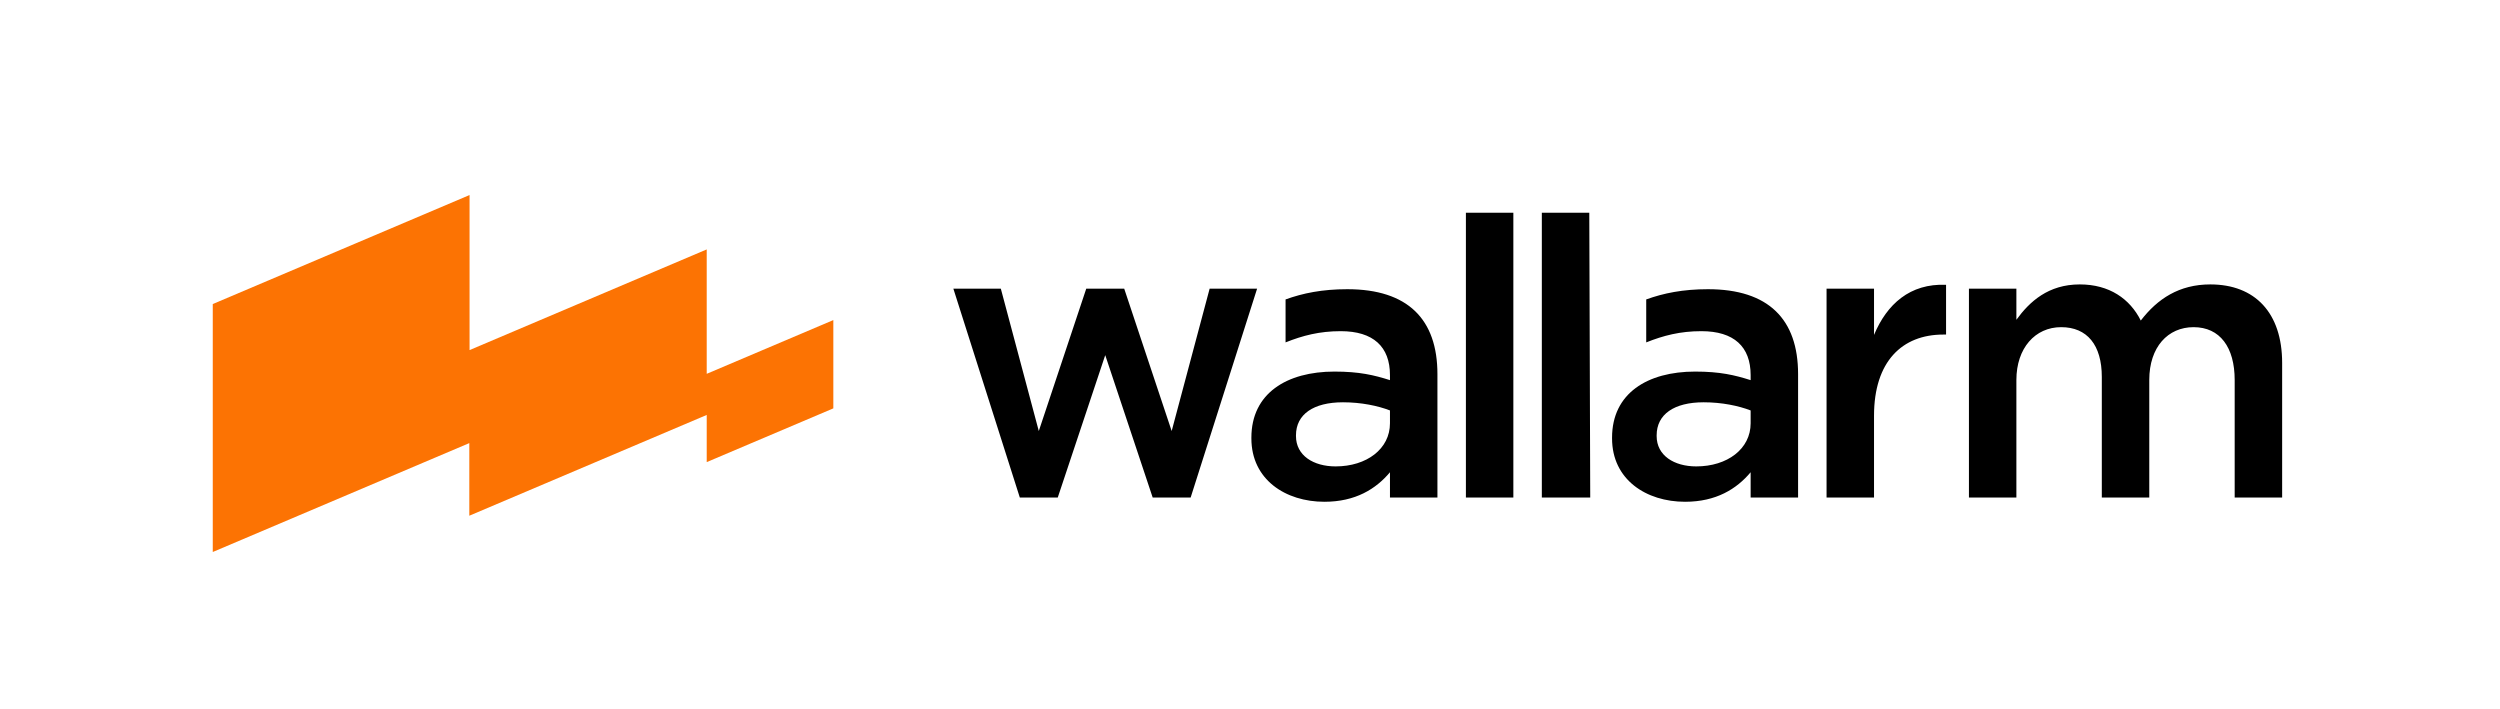
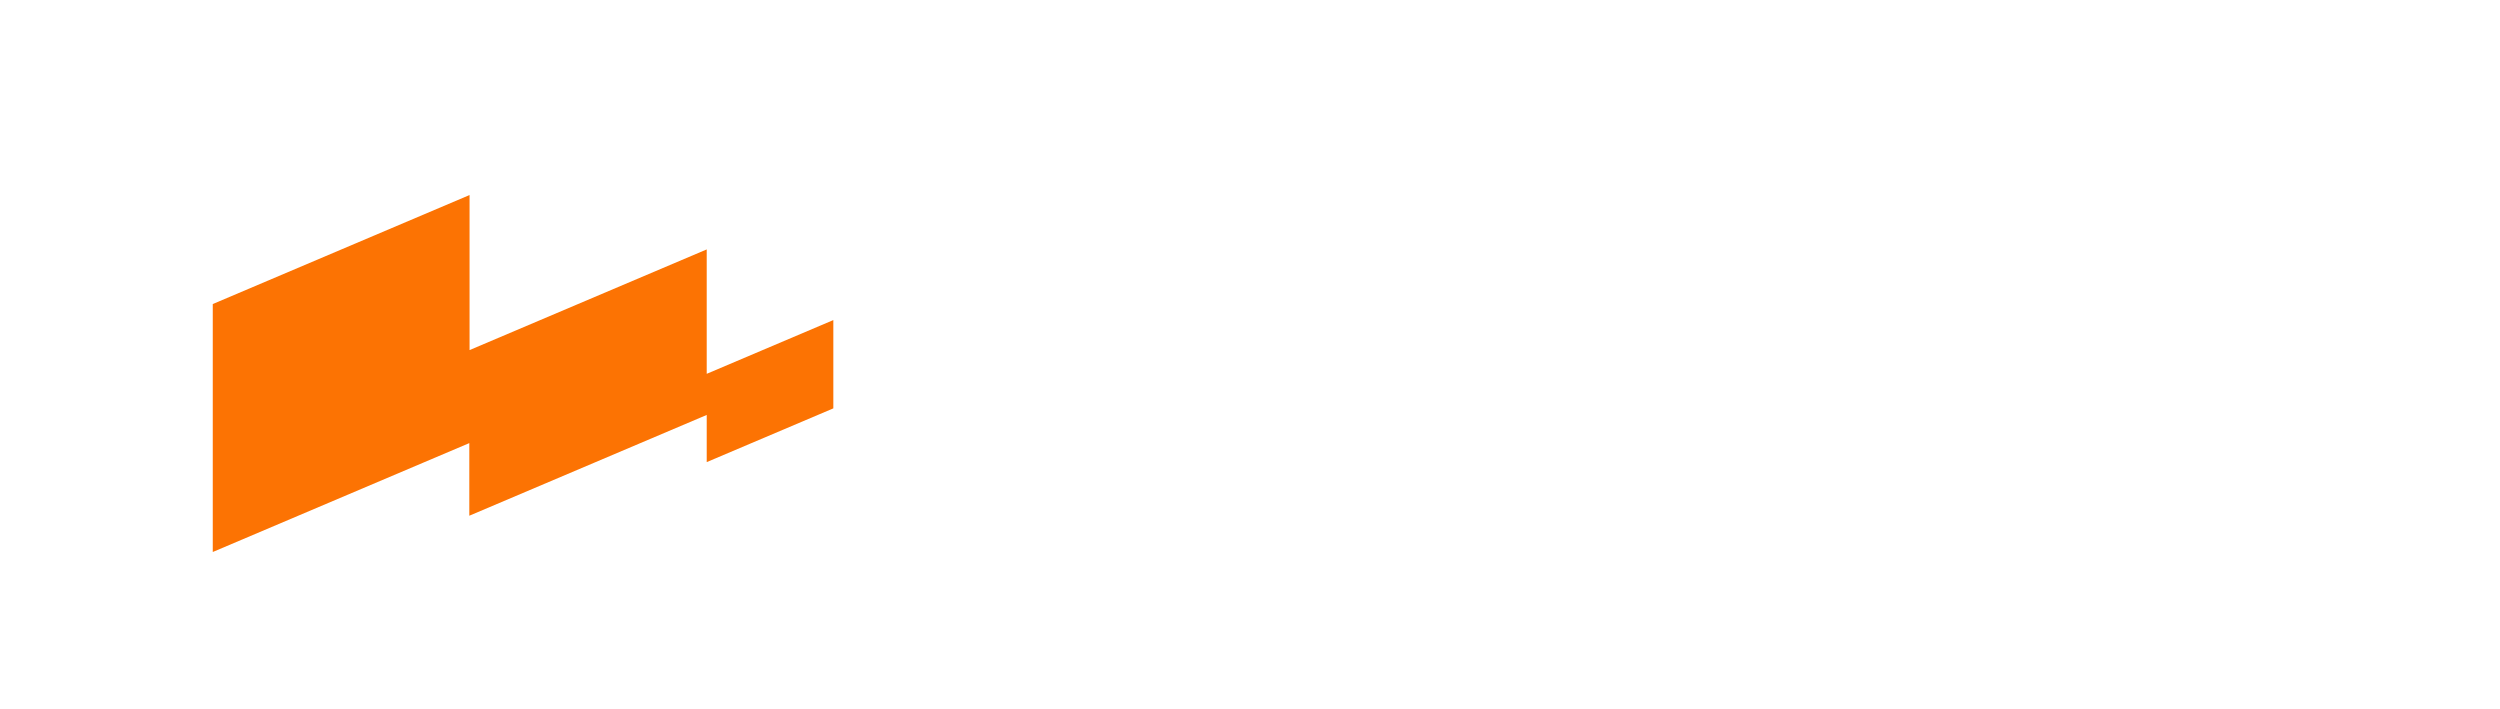
<svg xmlns="http://www.w3.org/2000/svg" width="141" height="40" viewBox="0 0 141 40" fill="none">
-   <path fill-rule="evenodd" clip-rule="evenodd" d="M61.264 16.282H63.406L66.082 24.31L68.223 16.282H70.9L67.153 28.059H65.011L62.335 20.03L59.658 28.059H57.517L53.77 16.282H56.447L58.588 24.31L61.264 16.282ZM75.328 26.305C77.08 26.305 78.394 25.319 78.394 23.873V23.149C77.715 22.887 76.773 22.689 75.744 22.689C74.079 22.689 73.093 23.368 73.093 24.552V24.596C73.093 25.692 74.079 26.305 75.328 26.305ZM72.506 16.888C73.484 16.535 74.571 16.311 75.989 16.311C79.406 16.311 81.071 18.01 81.071 21.1V28.059H78.394V26.635C77.605 27.576 76.449 28.3 74.696 28.3C72.506 28.3 70.578 27.051 70.578 24.727V24.684C70.578 22.185 72.572 20.957 75.266 20.957C76.668 20.957 77.496 21.155 78.394 21.44V21.155C78.394 19.555 77.456 18.678 75.616 18.678C74.417 18.678 73.472 18.926 72.506 19.311V16.888ZM82.677 28.059V12H85.353V28.059H82.677ZM86.959 28.059V12H89.636L89.689 28.059H86.959ZM95.669 26.305C97.422 26.305 98.736 25.319 98.736 23.873V23.149C98.057 22.887 97.115 22.689 96.085 22.689C94.42 22.689 93.435 23.368 93.435 24.552V24.596C93.435 25.692 94.42 26.305 95.669 26.305ZM92.847 16.888C93.826 16.535 94.912 16.311 96.33 16.311C99.747 16.311 101.412 18.01 101.412 21.1V28.059H98.736V26.635C97.947 27.576 96.79 28.3 95.038 28.3C92.847 28.3 90.92 27.051 90.92 24.727V24.684C90.92 22.185 92.914 20.957 95.608 20.957C97.01 20.957 97.838 21.155 98.736 21.44V21.155C98.736 19.555 97.798 18.678 95.958 18.678C94.759 18.678 93.814 18.926 92.847 19.311V16.888ZM103.018 28.059V16.282H105.695V18.89C106.418 17.159 107.721 15.976 109.758 16.063V18.869H109.605C107.283 18.869 105.695 20.381 105.695 23.449V28.059H103.018ZM128.713 20.468V28.059H126.036V21.431C126.036 19.59 125.208 18.452 123.719 18.452C122.273 18.452 121.219 19.568 121.219 21.431V28.059H118.542V21.258C118.542 19.46 117.717 18.452 116.249 18.452C114.782 18.452 113.724 19.634 113.724 21.431V28.059H111.048V16.282H113.724V18.036C114.47 17.006 115.527 16.041 117.301 16.041C118.966 16.041 120.127 16.852 120.74 18.079C121.682 16.852 122.908 16.041 124.661 16.041C127.18 16.041 128.713 17.641 128.713 20.468Z" fill="black" />
  <path d="M12 17.148L26.483 11L26.483 19.745L39.859 14.067L39.859 21.084L47 18.052V23.032L39.859 26.063L39.859 23.403L26.469 29.087V24.991L12 31.133V17.148Z" fill="#FC7303" />
</svg>